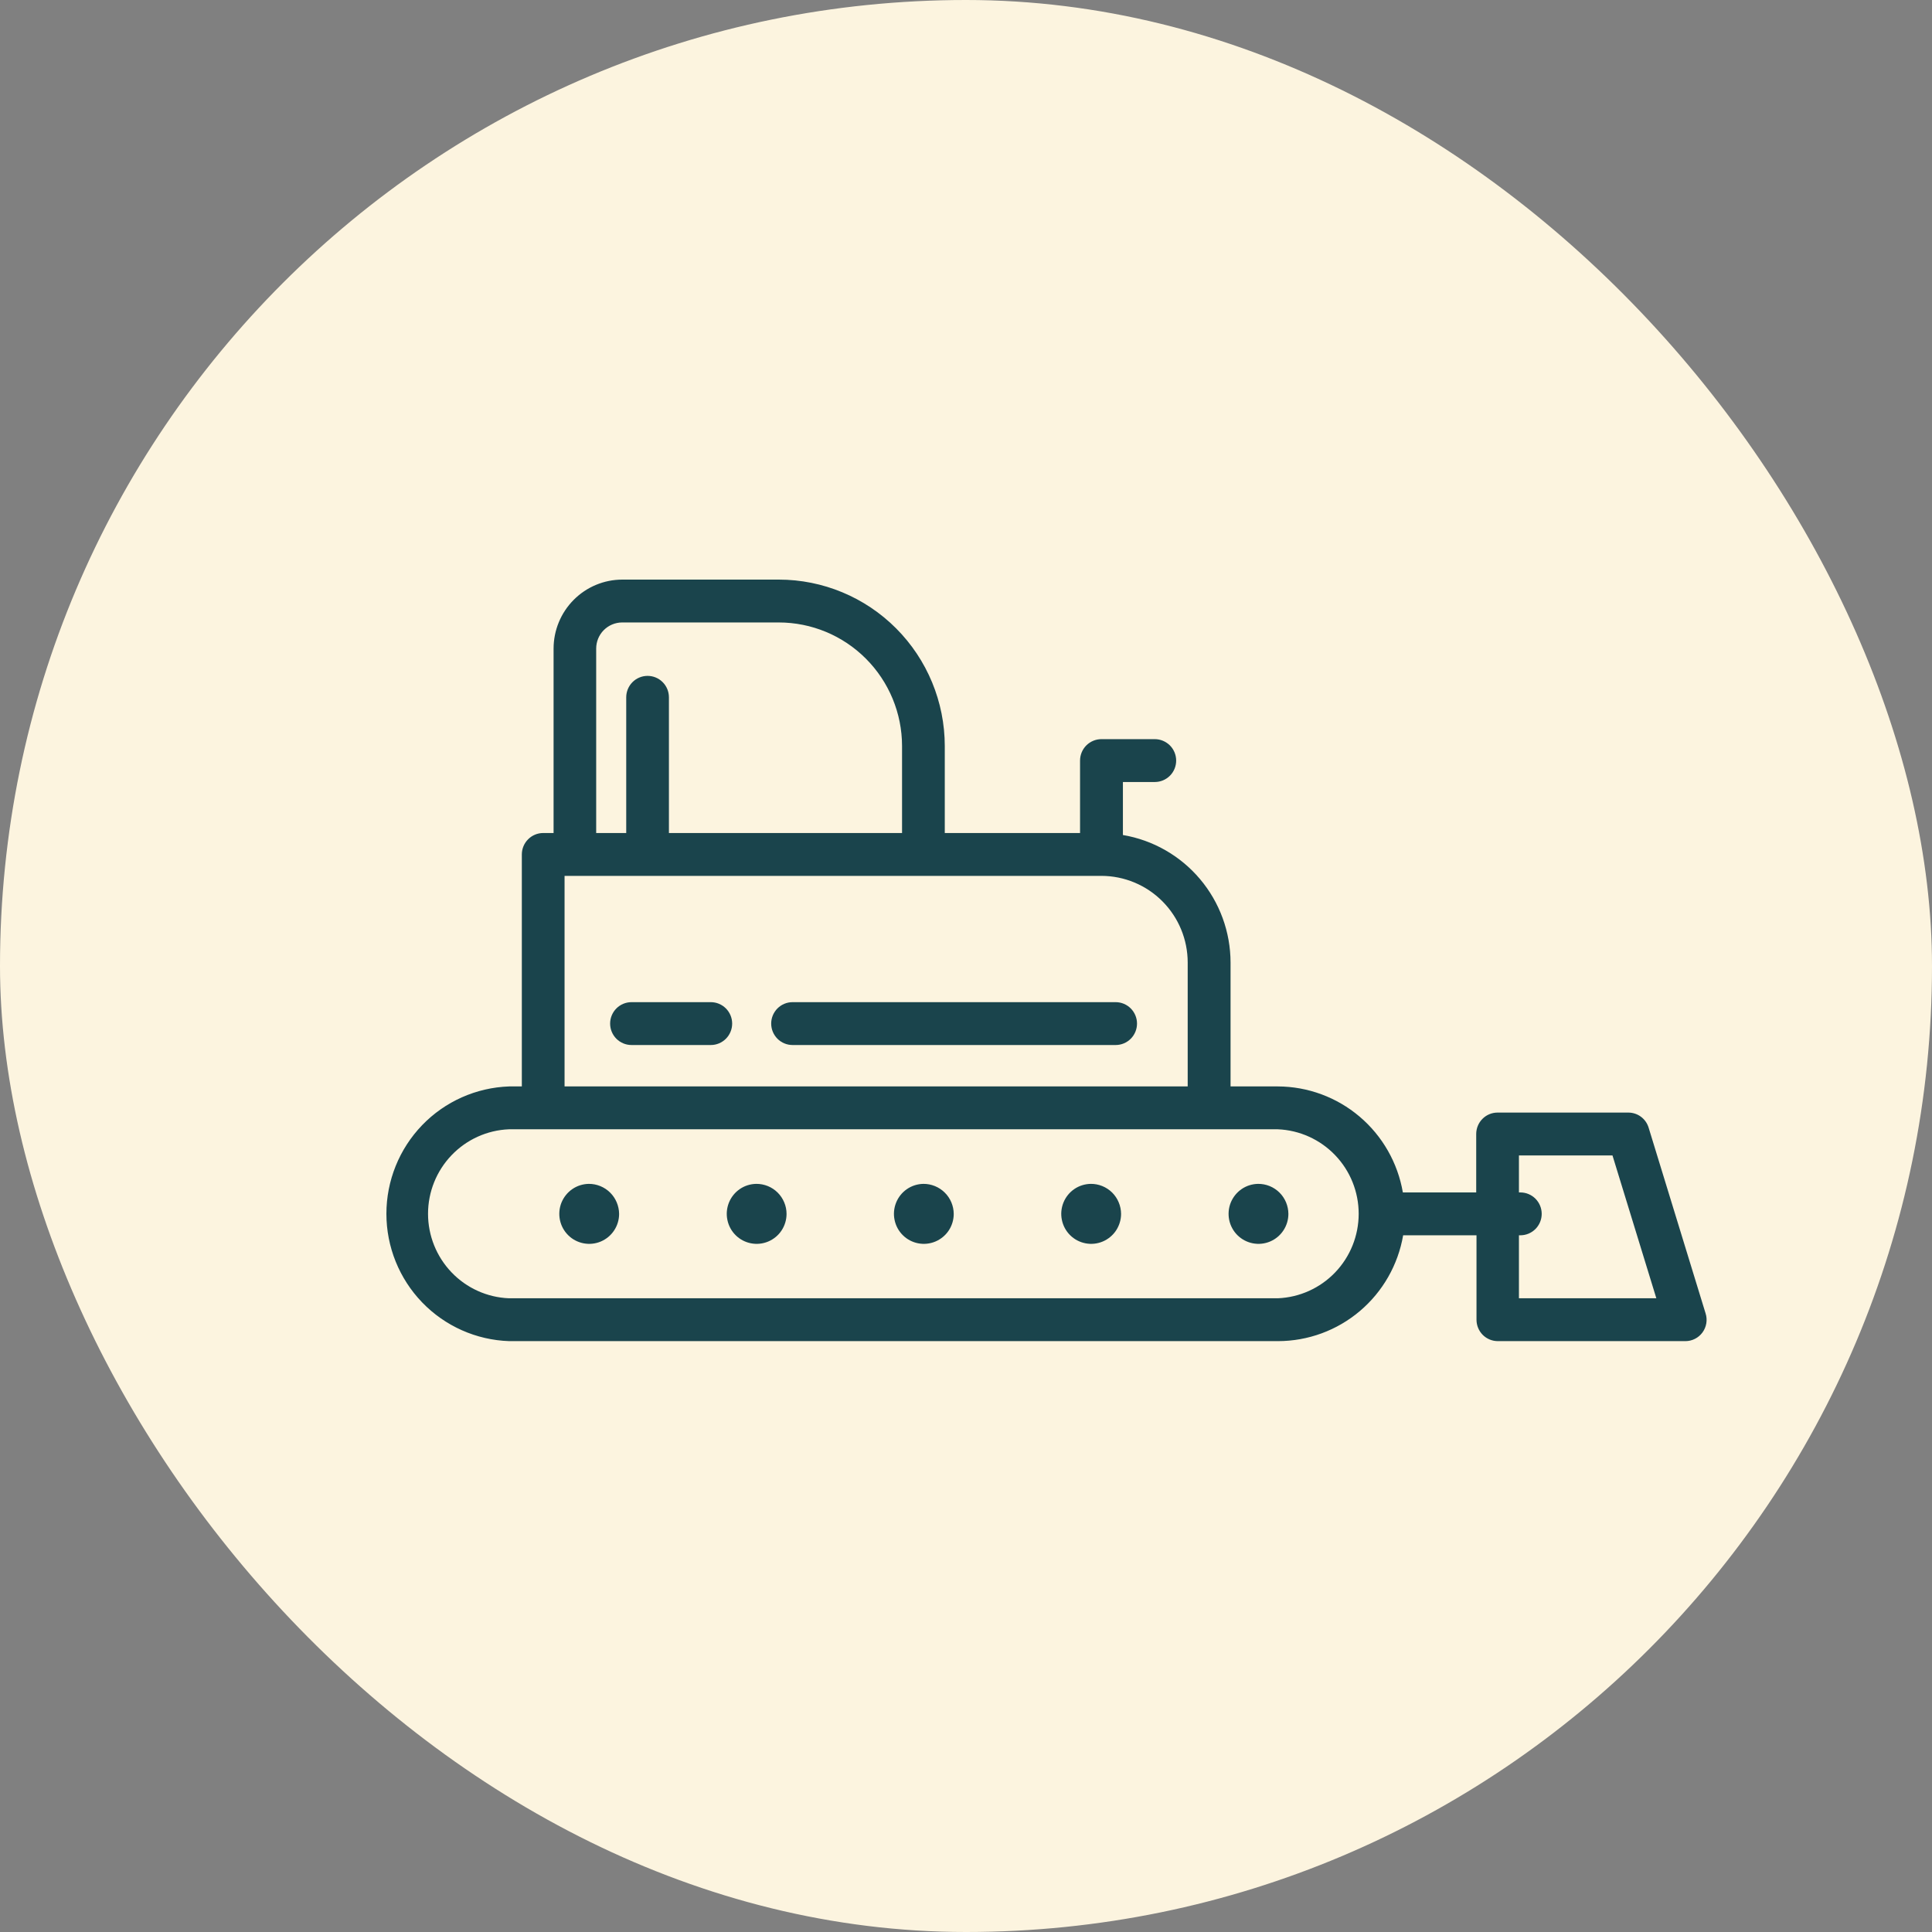
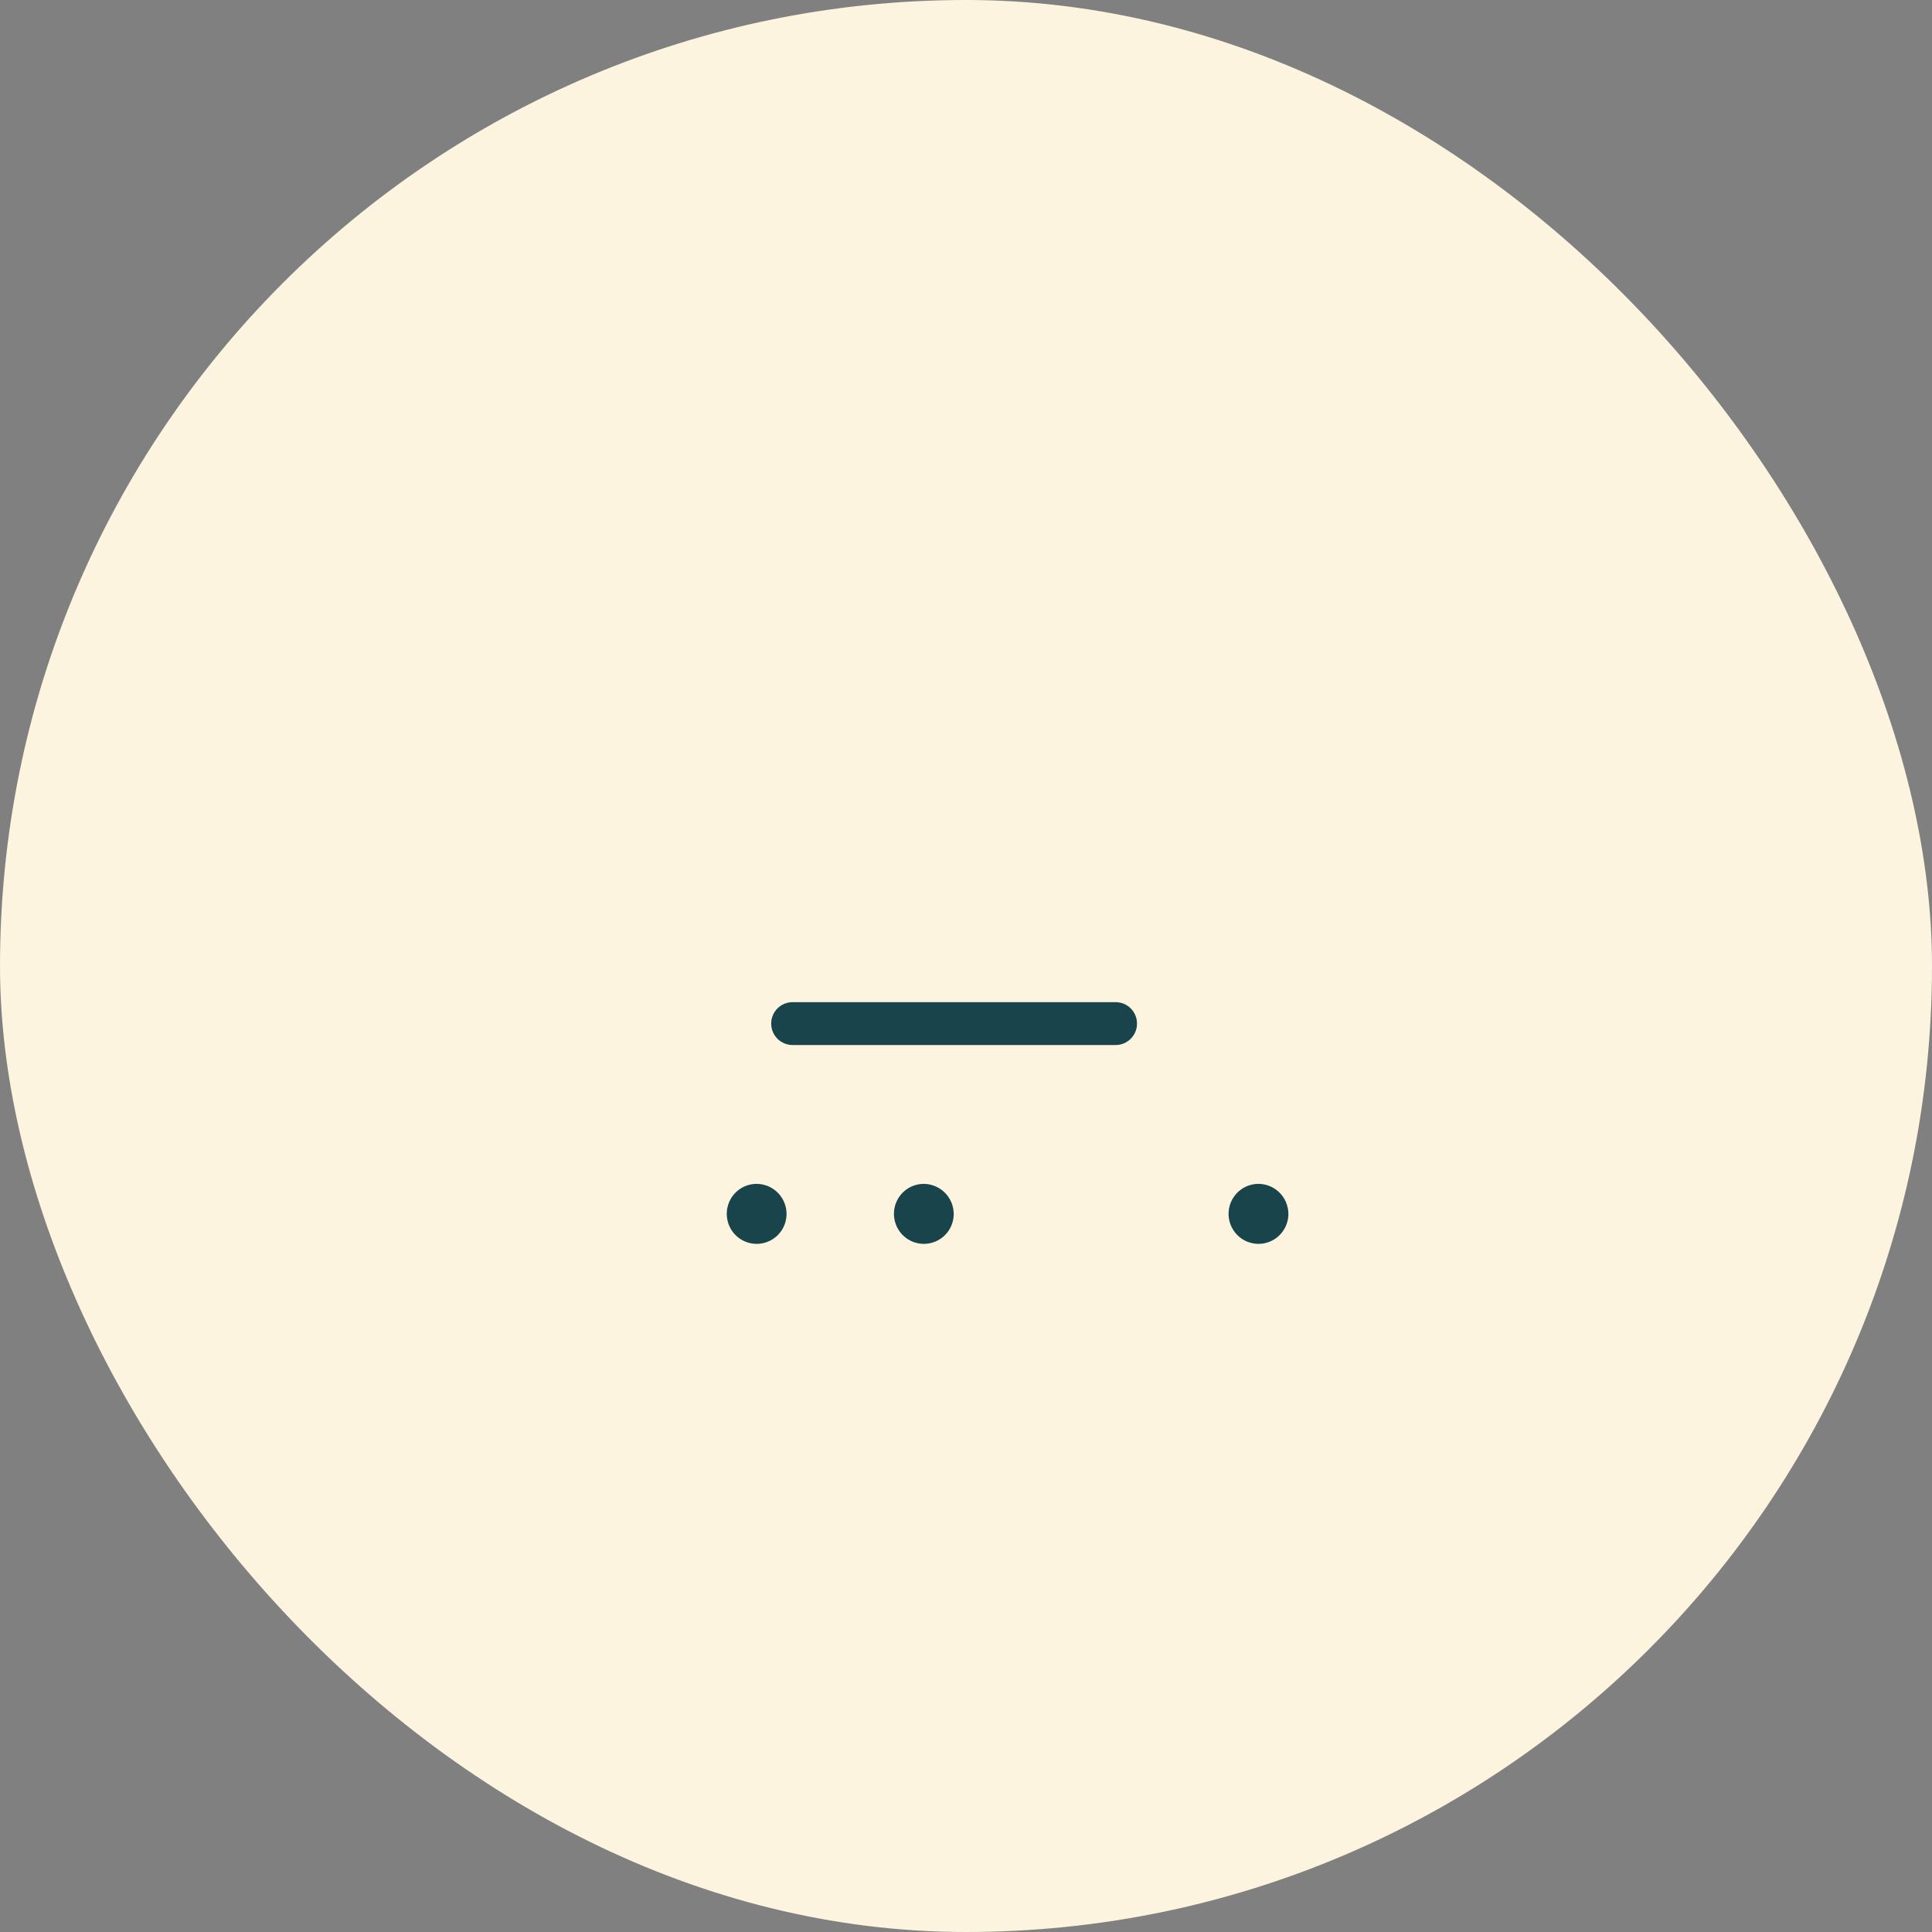
<svg xmlns="http://www.w3.org/2000/svg" width="60" height="60" viewBox="0 0 60 60" fill="none">
  <rect x="0" y="0" width="60" height="60" fill="#808080" stroke="none" />
  <rect width="60" height="60" rx="30" fill="#FCF4DF" />
-   <path d="M18.285 36.766C18.102 36.769 17.924 36.825 17.773 36.929C17.622 37.033 17.505 37.18 17.436 37.35C17.368 37.521 17.352 37.708 17.389 37.887C17.426 38.067 17.516 38.232 17.646 38.361C17.776 38.49 17.942 38.577 18.122 38.612C18.302 38.647 18.488 38.628 18.657 38.557C18.825 38.486 18.97 38.367 19.071 38.214C19.173 38.061 19.227 37.881 19.227 37.698C19.224 37.449 19.124 37.211 18.948 37.037C18.771 36.862 18.533 36.765 18.285 36.766Z" fill="#1A444C" />
  <path d="M23.485 36.766C23.302 36.769 23.124 36.825 22.973 36.929C22.822 37.033 22.705 37.18 22.637 37.35C22.569 37.521 22.552 37.708 22.59 37.887C22.627 38.067 22.716 38.232 22.847 38.361C22.977 38.49 23.143 38.577 23.322 38.612C23.502 38.647 23.688 38.628 23.857 38.557C24.026 38.486 24.17 38.367 24.272 38.214C24.373 38.061 24.427 37.881 24.427 37.698C24.427 37.574 24.402 37.452 24.354 37.339C24.306 37.225 24.237 37.122 24.149 37.035C24.062 36.949 23.958 36.88 23.844 36.834C23.73 36.788 23.608 36.765 23.485 36.766Z" fill="#1A444C" />
  <path d="M28.677 36.766C28.494 36.769 28.316 36.825 28.165 36.929C28.014 37.033 27.897 37.18 27.829 37.35C27.761 37.521 27.744 37.708 27.782 37.887C27.819 38.067 27.908 38.232 28.039 38.361C28.169 38.49 28.334 38.577 28.514 38.612C28.694 38.647 28.88 38.628 29.049 38.557C29.218 38.486 29.362 38.367 29.464 38.214C29.565 38.061 29.619 37.881 29.619 37.698C29.617 37.449 29.517 37.211 29.34 37.037C29.163 36.862 28.925 36.765 28.677 36.766Z" fill="#1A444C" />
-   <path d="M33.874 36.766C33.691 36.769 33.512 36.825 33.361 36.929C33.21 37.033 33.093 37.18 33.025 37.35C32.957 37.521 32.94 37.708 32.978 37.887C33.015 38.067 33.104 38.232 33.235 38.361C33.365 38.49 33.531 38.577 33.711 38.612C33.89 38.647 34.076 38.628 34.245 38.557C34.414 38.486 34.558 38.367 34.66 38.214C34.761 38.061 34.816 37.881 34.816 37.698C34.815 37.574 34.79 37.452 34.742 37.339C34.695 37.225 34.625 37.122 34.538 37.035C34.45 36.949 34.346 36.88 34.232 36.834C34.118 36.788 33.996 36.765 33.874 36.766Z" fill="#1A444C" />
  <path d="M39.07 36.766C38.887 36.769 38.709 36.825 38.558 36.929C38.407 37.033 38.29 37.18 38.221 37.35C38.153 37.521 38.137 37.708 38.174 37.887C38.211 38.067 38.301 38.232 38.431 38.361C38.562 38.49 38.727 38.577 38.907 38.612C39.087 38.647 39.273 38.628 39.442 38.557C39.611 38.486 39.755 38.367 39.856 38.214C39.958 38.061 40.012 37.881 40.012 37.698C40.011 37.574 39.986 37.452 39.939 37.339C39.891 37.225 39.822 37.122 39.734 37.035C39.646 36.949 39.543 36.88 39.429 36.834C39.315 36.788 39.193 36.765 39.07 36.766Z" fill="#1A444C" />
-   <path d="M51.2 35.022C51.159 34.886 51.076 34.767 50.962 34.682C50.848 34.597 50.71 34.552 50.568 34.552H46.508C46.332 34.552 46.163 34.622 46.039 34.747C45.915 34.872 45.845 35.041 45.845 35.218V37.032H43.567C43.409 36.113 42.933 35.279 42.223 34.677C41.513 34.075 40.614 33.743 39.684 33.74H38.216V29.894C38.215 28.944 37.879 28.025 37.267 27.3C36.655 26.575 35.807 26.09 34.873 25.932V24.286H35.864C36.039 24.286 36.208 24.216 36.333 24.091C36.457 23.967 36.527 23.797 36.527 23.621C36.527 23.444 36.457 23.275 36.333 23.15C36.208 23.026 36.039 22.955 35.864 22.955H34.205C34.029 22.955 33.861 23.026 33.736 23.15C33.612 23.275 33.542 23.444 33.542 23.621V25.87H29.341V23.168C29.34 21.798 28.796 20.484 27.83 19.515C26.864 18.546 25.555 18.001 24.189 18H19.324C18.758 18.001 18.216 18.227 17.817 18.629C17.417 19.031 17.192 19.575 17.192 20.143V25.87H16.87C16.694 25.87 16.525 25.94 16.401 26.065C16.276 26.19 16.206 26.359 16.206 26.536V33.74H15.813C14.79 33.775 13.82 34.206 13.109 34.944C12.398 35.682 12 36.669 12 37.695C12 38.722 12.398 39.708 13.109 40.446C13.82 41.184 14.79 41.616 15.813 41.65H39.693C40.623 41.648 41.522 41.318 42.232 40.716C42.942 40.115 43.418 39.282 43.576 38.363H45.854V40.985C45.854 41.161 45.924 41.331 46.048 41.456C46.172 41.58 46.341 41.65 46.517 41.65H52.337C52.441 41.651 52.543 41.627 52.636 41.58C52.729 41.534 52.81 41.465 52.871 41.382C52.933 41.298 52.974 41.2 52.991 41.097C53.008 40.995 53.001 40.889 52.969 40.79L51.2 35.022ZM18.515 20.143C18.515 19.928 18.599 19.722 18.75 19.57C18.901 19.418 19.106 19.332 19.32 19.331H24.184C25.199 19.331 26.173 19.735 26.891 20.455C27.609 21.174 28.013 22.15 28.014 23.168V25.87H20.774V21.656C20.774 21.479 20.705 21.31 20.58 21.185C20.456 21.06 20.287 20.99 20.111 20.99C19.935 20.99 19.767 21.06 19.642 21.185C19.518 21.31 19.448 21.479 19.448 21.656V25.87H18.515V20.143ZM17.533 27.201H34.205C34.916 27.202 35.598 27.486 36.1 27.991C36.603 28.496 36.885 29.18 36.885 29.894V33.74H17.533V27.201ZM39.684 40.319H15.804C15.129 40.292 14.49 40.003 14.023 39.514C13.555 39.025 13.293 38.373 13.293 37.695C13.293 37.017 13.555 36.366 14.023 35.877C14.49 35.388 15.129 35.099 15.804 35.071H39.684C40.36 35.099 40.998 35.388 41.466 35.877C41.934 36.366 42.195 37.017 42.195 37.695C42.195 38.373 41.934 39.025 41.466 39.514C40.998 40.003 40.36 40.292 39.684 40.319ZM47.172 40.319V38.363H47.216C47.392 38.363 47.56 38.293 47.685 38.168C47.809 38.043 47.879 37.874 47.879 37.698C47.879 37.521 47.809 37.352 47.685 37.227C47.56 37.102 47.392 37.032 47.216 37.032H47.172V35.883H50.077L51.439 40.319H47.172Z" fill="#1A444C" />
  <path d="M34.648 31.123H24.613C24.437 31.123 24.269 31.193 24.144 31.318C24.02 31.443 23.95 31.612 23.95 31.788C23.95 31.965 24.02 32.134 24.144 32.259C24.269 32.384 24.437 32.454 24.613 32.454H34.648C34.824 32.454 34.992 32.384 35.117 32.259C35.241 32.134 35.311 31.965 35.311 31.788C35.311 31.612 35.241 31.443 35.117 31.318C34.992 31.193 34.824 31.123 34.648 31.123Z" fill="#1A444C" />
-   <path d="M22.075 31.123H19.611C19.436 31.123 19.267 31.193 19.142 31.318C19.018 31.443 18.948 31.612 18.948 31.788C18.948 31.965 19.018 32.134 19.142 32.259C19.267 32.384 19.436 32.454 19.611 32.454H22.075C22.251 32.454 22.419 32.384 22.544 32.259C22.668 32.134 22.738 31.965 22.738 31.788C22.738 31.612 22.668 31.443 22.544 31.318C22.419 31.193 22.251 31.123 22.075 31.123Z" fill="#1A444C" />
</svg>